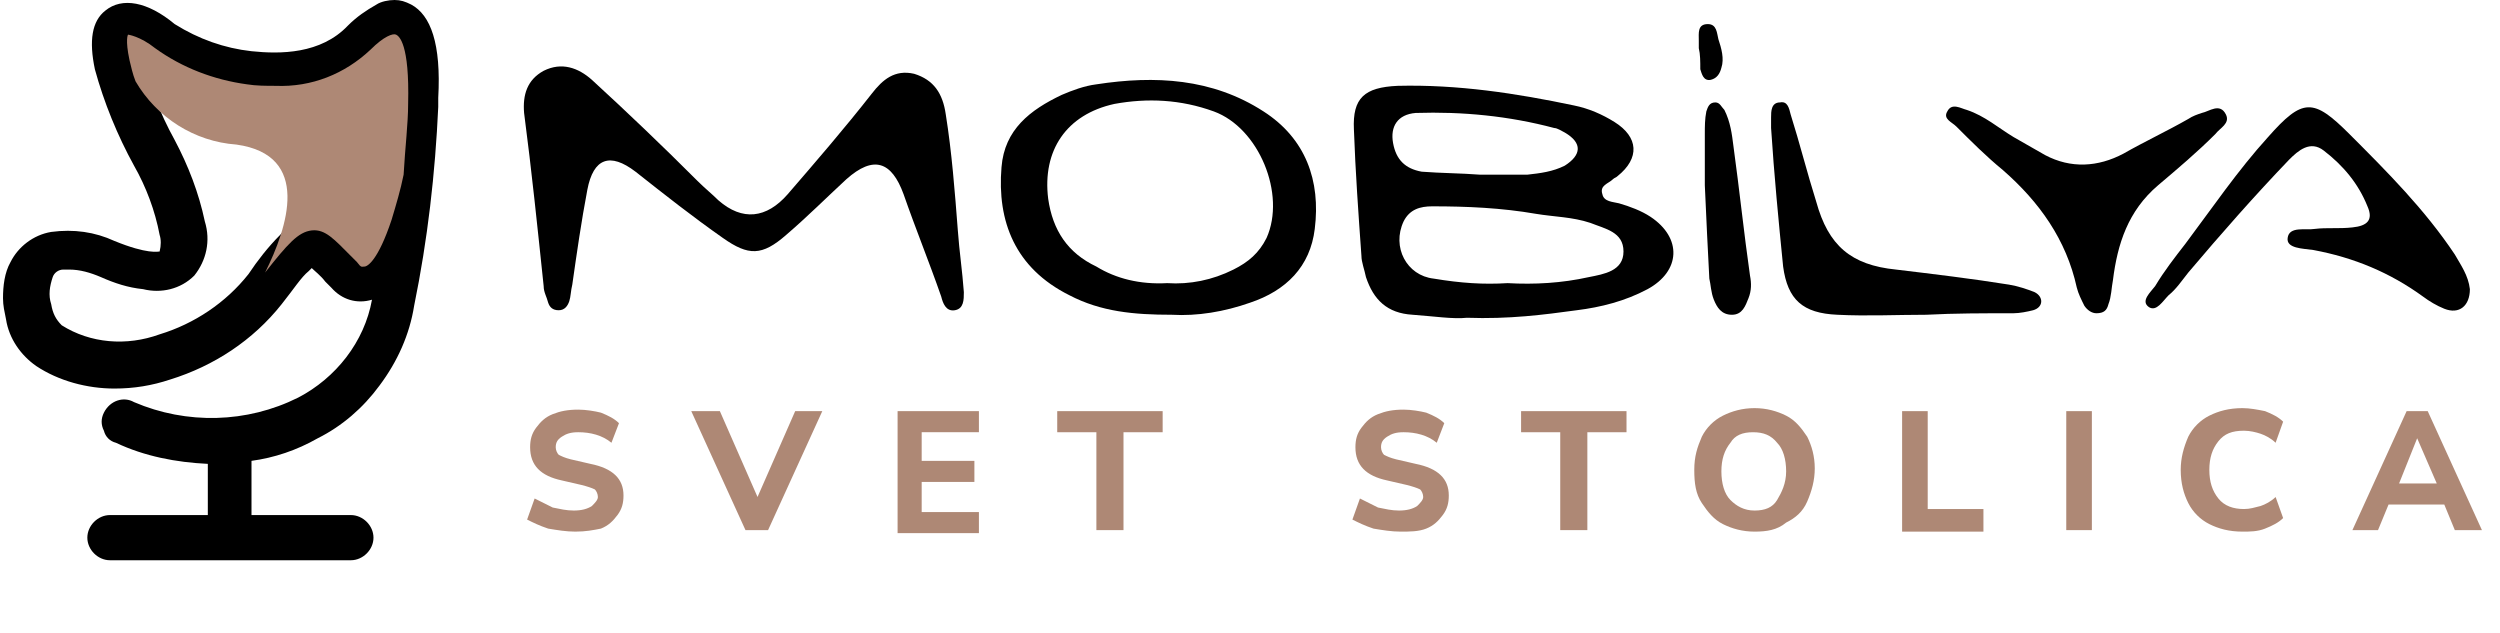
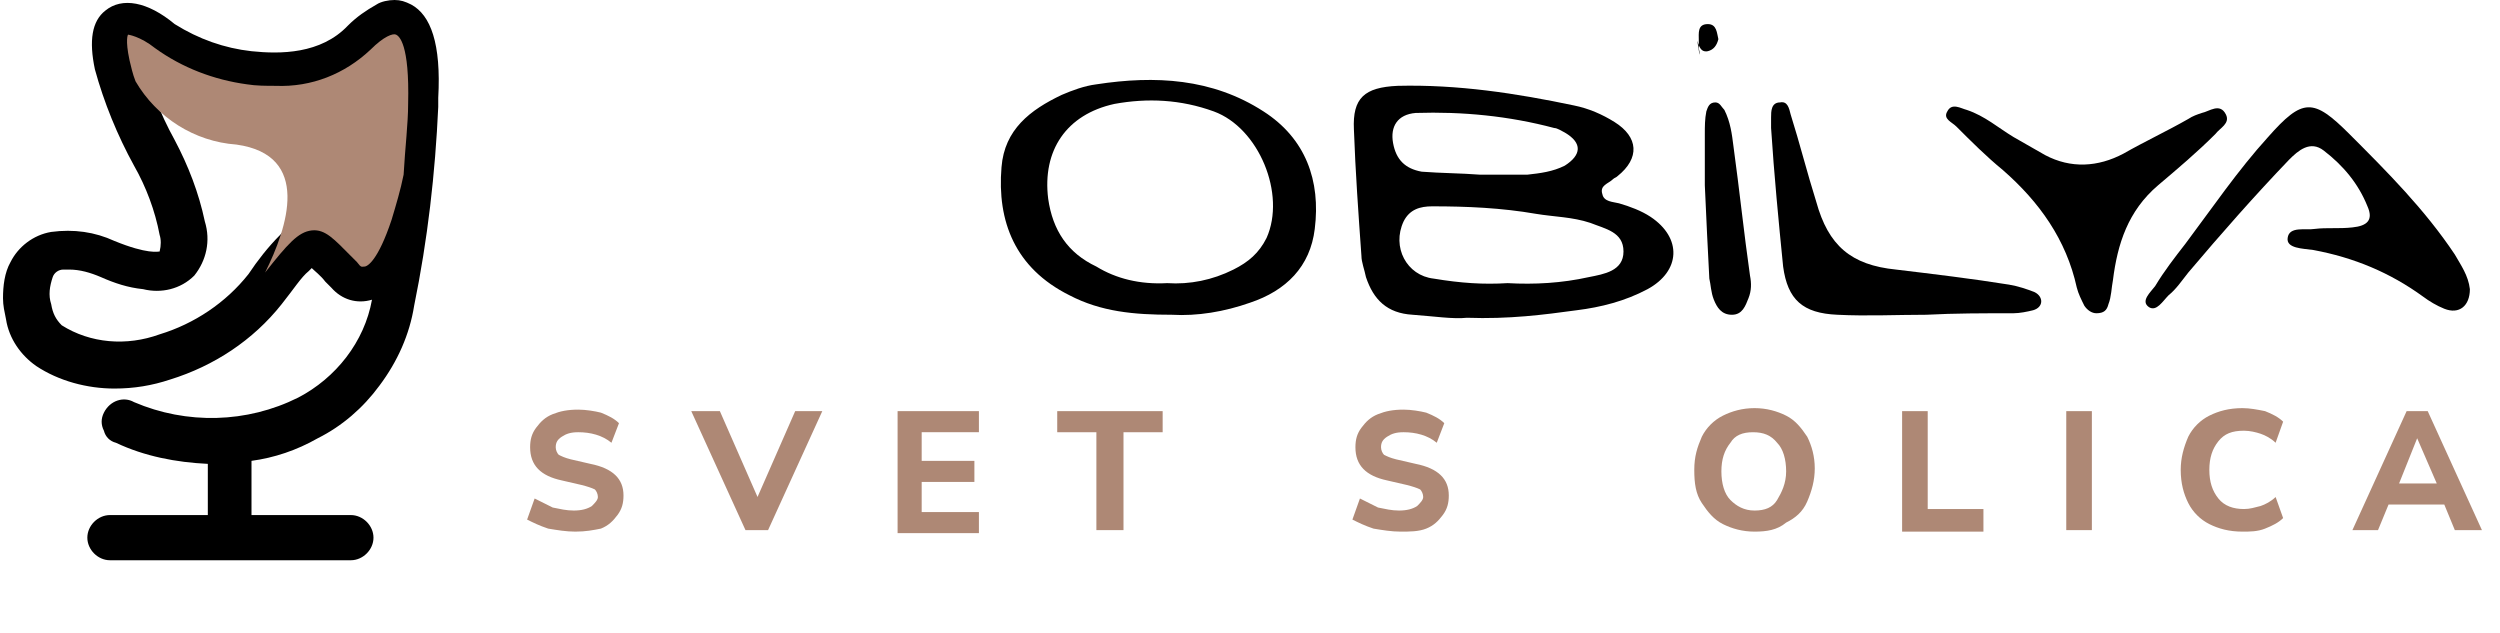
<svg xmlns="http://www.w3.org/2000/svg" version="1.1" id="Layer_1" x="0px" y="0px" viewBox="-214 399.9 166 42" style="enable-background:new -214 399.9 166 42;" xml:space="preserve">
  <style type="text/css"> .st0{fill:#AE8875;} </style>
  <path d="M-186.7,400.2c-0.4-0.2-0.7-0.3-1.1-0.3c-0.4,0-0.9,0.1-1.2,0.3c-0.7,0.4-1.3,0.8-1.9,1.4c-1.8,1.9-4.5,1.9-6.4,1.7 c-1.8-0.2-3.5-0.8-5.1-1.8c-1.8-1.5-3.5-1.8-4.6-0.9c-0.9,0.7-1.1,2-0.7,3.9c0.6,2.2,1.5,4.4,2.6,6.4c0.8,1.4,1.4,3,1.7,4.6 c0.1,0.3,0.1,0.7,0,1.1c-0.1,0-0.8,0.2-3-0.7c-1.3-0.6-2.7-0.8-4.2-0.6c-1.2,0.2-2.2,1-2.7,2c-0.4,0.7-0.5,1.6-0.5,2.4 c0,0.5,0.1,0.9,0.2,1.4c0.2,1.3,1,2.4,2,3.1c1.5,1,3.4,1.5,5.2,1.5c1.3,0,2.5-0.2,3.7-0.6c2.9-0.9,5.5-2.6,7.4-5 c0.8-1,1.3-1.8,1.8-2.2l0.2-0.2c0.2,0.2,0.6,0.5,0.9,0.9l0,0l0.4,0.4c0.7,0.8,1.7,1.1,2.7,0.8l0,0c-0.5,2.8-2.4,5.2-4.9,6.5 c-3.4,1.7-7.4,1.8-10.9,0.3c-0.7-0.4-1.6-0.1-2,0.7c-0.2,0.4-0.2,0.8,0,1.2c0.1,0.4,0.4,0.7,0.8,0.8c1.9,0.9,4,1.3,6.1,1.4v3.4h-6.5 c-0.8,0-1.5,0.7-1.5,1.5c0,0.8,0.7,1.5,1.5,1.5h16c0.8,0,1.5-0.7,1.5-1.5c0-0.8-0.7-1.5-1.5-1.5h-6.6v-3.6c1.5-0.2,3-0.7,4.4-1.5 c1.6-0.8,3-2,4.1-3.5c1.2-1.6,2-3.4,2.3-5.3c0.9-4.4,1.4-8.8,1.6-13.2c0-0.2,0-0.4,0-0.6C-184.7,402.8-185.4,400.9-186.7,400.2z M-187.6,406.8c0,1.3-0.1,2.8-0.3,4.6c-0.2,1-0.5,2-0.8,2.9c-0.2,0.9-0.6,1.7-1.2,2.5l-0.3-0.3l-0.1-0.1c-1.1-1.2-2-2-3.2-1.9 c-0.8,0.1-1.5,0.5-1.9,1c-0.8,0.8-1.5,1.7-2.1,2.6l0,0c-1.5,1.9-3.6,3.3-5.9,4c-2.2,0.8-4.6,0.6-6.5-0.6c-0.4-0.4-0.6-0.8-0.7-1.4 c-0.2-0.6-0.1-1.2,0.1-1.8c0.1-0.3,0.4-0.5,0.7-0.5c0.1,0,0.3,0,0.4,0c0.7,0,1.4,0.2,2.1,0.5c0.9,0.4,1.8,0.7,2.8,0.8 c1.2,0.3,2.5,0,3.4-0.9c0.8-1,1.1-2.3,0.7-3.6c-0.4-1.9-1.1-3.7-2-5.4c-1-1.8-1.7-3.7-2.3-5.7c0-0.2-0.1-0.4-0.1-0.5 c0.2,0.1,0.4,0.3,0.6,0.5c1.9,1.3,4.2,2.2,6.5,2.5c0.7,0.1,1.3,0.1,2,0.1c1.2,0,2.4-0.2,3.5-0.5c1.3-0.4,2.4-1.1,3.3-2.1 c0.3-0.3,0.6-0.6,1-0.8C-187.6,404.2-187.5,405.5-187.6,406.8z" />
  <path class="st0" d="M-186.9,406.8c0,1.3-0.2,2.9-0.3,4.7c-0.2,1-0.5,2-0.8,3c-0.9,2.7-1.6,3.1-1.8,3.1c-0.2,0-0.2,0.1-0.5-0.3 c-0.1-0.1-0.3-0.3-0.4-0.4c-1.1-1.1-1.7-1.8-2.6-1.7c-0.9,0.1-1.6,0.9-3.1,2.8c1.5-3,3.1-7.8-1.9-8.5c-2.8-0.2-5.3-1.8-6.7-4.2 c-0.2-0.5-0.3-1-0.4-1.4c-0.3-1.4-0.1-1.7-0.1-1.7c0,0,0.8,0.1,1.8,0.9c1.8,1.3,3.9,2.1,6.1,2.4c0.6,0.1,1.3,0.1,1.9,0.1 c2.4,0.1,4.6-0.8,6.3-2.4c0.9-0.9,1.5-1.1,1.7-1C-187.5,402.3-186.8,402.8-186.9,406.8z" />
  <g>
    <path class="st0" d="M-175.8,435.2c-0.6,0-1.2-0.1-1.8-0.2c-0.6-0.2-1-0.4-1.4-0.6l0.5-1.4c0.4,0.2,0.8,0.4,1.2,0.6 c0.5,0.1,0.9,0.2,1.4,0.2c0.5,0,0.9-0.1,1.2-0.3c0.2-0.2,0.4-0.4,0.4-0.6c0-0.2-0.1-0.4-0.2-0.5c-0.2-0.1-0.5-0.2-0.9-0.3l-1.3-0.3 c-1.4-0.3-2.1-1-2.1-2.2c0-0.5,0.1-0.9,0.4-1.3c0.3-0.4,0.6-0.7,1.1-0.9c0.5-0.2,1-0.3,1.7-0.3c0.5,0,1.1,0.1,1.5,0.2 c0.5,0.2,0.9,0.4,1.2,0.7l-0.5,1.3c-0.6-0.5-1.4-0.7-2.2-0.7c-0.5,0-0.8,0.1-1.1,0.3c-0.3,0.2-0.4,0.4-0.4,0.7 c0,0.2,0.1,0.4,0.2,0.5c0.2,0.1,0.4,0.2,0.8,0.3l1.3,0.3c1.5,0.3,2.2,1,2.2,2.1c0,0.5-0.1,0.9-0.4,1.3c-0.3,0.4-0.6,0.7-1.1,0.9 C-174.6,435.1-175.1,435.2-175.8,435.2z" />
    <path class="st0" d="M-164.5,435.1l-3.6-7.9h1.9l2.5,5.7l2.5-5.7h1.8l-3.6,7.9H-164.5z" />
    <path class="st0" d="M-154.4,435.1v-7.9h5.4v1.4h-3.8v1.9h3.5v1.4h-3.5v2h3.8v1.4H-154.4z" />
    <path class="st0" d="M-141.2,435.1v-6.5h-2.6v-1.4h7v1.4h-2.6v6.5H-141.2z" />
    <path class="st0" d="M-121,435.2c-0.6,0-1.2-0.1-1.8-0.2c-0.6-0.2-1-0.4-1.4-0.6l0.5-1.4c0.4,0.2,0.8,0.4,1.2,0.6 c0.5,0.1,0.9,0.2,1.4,0.2c0.5,0,0.9-0.1,1.2-0.3c0.2-0.2,0.4-0.4,0.4-0.6c0-0.2-0.1-0.4-0.2-0.5c-0.2-0.1-0.5-0.2-0.9-0.3l-1.3-0.3 c-1.4-0.3-2.1-1-2.1-2.2c0-0.5,0.1-0.9,0.4-1.3c0.3-0.4,0.6-0.7,1.1-0.9c0.5-0.2,1-0.3,1.7-0.3c0.5,0,1.1,0.1,1.5,0.2 c0.5,0.2,0.9,0.4,1.2,0.7l-0.5,1.3c-0.6-0.5-1.4-0.7-2.2-0.7c-0.5,0-0.8,0.1-1.1,0.3s-0.4,0.4-0.4,0.7c0,0.2,0.1,0.4,0.2,0.5 c0.2,0.1,0.4,0.2,0.8,0.3l1.3,0.3c1.5,0.3,2.2,1,2.2,2.1c0,0.5-0.1,0.9-0.4,1.3c-0.3,0.4-0.6,0.7-1.1,0.9S-120.4,435.2-121,435.2z" />
-     <path class="st0" d="M-110.4,435.1v-6.5h-2.6v-1.4h7v1.4h-2.6v6.5H-110.4z" />
    <path class="st0" d="M-97.5,435.2c-0.8,0-1.5-0.2-2.1-0.5c-0.6-0.3-1-0.8-1.4-1.4s-0.5-1.3-0.5-2.2s0.2-1.5,0.5-2.2 c0.3-0.6,0.8-1.1,1.4-1.4c0.6-0.3,1.3-0.5,2.1-0.5c0.8,0,1.5,0.2,2.1,0.5c0.6,0.3,1,0.8,1.4,1.4c0.3,0.6,0.5,1.3,0.5,2.1 c0,0.8-0.2,1.5-0.5,2.2s-0.8,1.1-1.4,1.4C-96,435.1-96.7,435.2-97.5,435.2z M-97.5,433.8c0.7,0,1.2-0.2,1.5-0.7s0.6-1.1,0.6-1.9 c0-0.8-0.2-1.5-0.6-1.9c-0.4-0.5-0.9-0.7-1.6-0.7c-0.7,0-1.2,0.2-1.5,0.7c-0.4,0.5-0.6,1.1-0.6,1.9c0,0.8,0.2,1.5,0.6,1.9 S-98.2,433.8-97.5,433.8z" />
    <path class="st0" d="M-87.7,435.1v-7.9h1.7v6.5h3.7v1.5H-87.7z" />
    <path class="st0" d="M-76.8,435.1v-7.9h1.7v7.9H-76.8z" />
    <path class="st0" d="M-65.1,435.2c-0.9,0-1.6-0.2-2.2-0.5c-0.6-0.3-1.1-0.8-1.4-1.4c-0.3-0.6-0.5-1.3-0.5-2.2 c0-0.8,0.2-1.5,0.5-2.2c0.3-0.6,0.8-1.1,1.4-1.4c0.6-0.3,1.3-0.5,2.2-0.5c0.5,0,1,0.1,1.5,0.2c0.5,0.2,0.9,0.4,1.2,0.7l-0.5,1.4 c-0.3-0.3-0.7-0.5-1-0.6c-0.3-0.1-0.7-0.2-1.1-0.2c-0.8,0-1.3,0.2-1.7,0.7s-0.6,1.1-0.6,1.9s0.2,1.4,0.6,1.9s1,0.7,1.7,0.7 c0.4,0,0.7-0.1,1.1-0.2c0.3-0.1,0.7-0.3,1-0.6l0.5,1.4c-0.3,0.3-0.7,0.5-1.2,0.7C-64.1,435.2-64.6,435.2-65.1,435.2z" />
    <path class="st0" d="M-57.8,435.1l3.6-7.9h1.4l3.6,7.9h-1.8l-0.7-1.7h-3.7l-0.7,1.7H-57.8z M-53.5,429l-1.2,3h2.5L-53.5,429 L-53.5,429z" />
  </g>
  <g id="XMLID_17_">
-     <path id="XMLID_30_" d="M-179.2,407.4c-0.1-1.2,0.2-2.2,1.3-2.8c1.2-0.6,2.3-0.2,3.2,0.6c2.4,2.2,4.7,4.4,7,6.7 c0.5,0.5,1,0.9,1.4,1.3c1.6,1.4,3.2,1.2,4.6-0.4c1.9-2.2,3.8-4.4,5.6-6.7c0.7-0.9,1.5-1.6,2.8-1.3c1.3,0.4,1.9,1.3,2.1,2.7 c0.4,2.5,0.6,5.1,0.8,7.7c0.1,1.4,0.3,2.7,0.4,4.1c0,0.5,0,1.1-0.6,1.2c-0.6,0.1-0.8-0.5-0.9-0.9c-0.8-2.3-1.7-4.5-2.5-6.8 c-0.8-2.2-2-2.6-3.8-1c-1.3,1.2-2.6,2.5-4,3.7c-1.6,1.4-2.5,1.4-4.2,0.2c-2-1.4-3.9-2.9-5.8-4.4c-1.7-1.3-2.8-0.9-3.2,1.2 c-0.4,2.1-0.7,4.2-1,6.3c-0.1,0.4-0.1,0.8-0.2,1.1c-0.1,0.3-0.3,0.6-0.7,0.6c-0.4,0-0.6-0.2-0.7-0.5c-0.1-0.4-0.3-0.7-0.3-1.1 C-178.3,415.1-178.7,411.2-179.2,407.4z" />
    <path id="XMLID_26_" d="M-116.6,421c-0.9,0.1-2.2-0.1-3.6-0.2c-1.7-0.1-2.6-1-3.1-2.5c-0.1-0.5-0.3-1-0.3-1.4 c-0.2-2.8-0.4-5.6-0.5-8.4c-0.1-2.1,0.7-2.8,2.9-2.9c4-0.1,7.9,0.5,11.7,1.3c1,0.2,1.9,0.6,2.7,1.1c1.6,1,1.7,2.4,0.2,3.6 c-0.1,0.1-0.2,0.1-0.3,0.2c-0.3,0.3-0.9,0.4-0.7,1c0.1,0.5,0.7,0.5,1.1,0.6c0.7,0.2,1.5,0.5,2.1,0.9c2.1,1.4,2,3.6-0.2,4.8 c-1.5,0.8-3.1,1.2-4.7,1.4C-111.5,420.8-113.8,421.1-116.6,421z M-113.9,418.7c1.8,0.1,3.6,0,5.4-0.4c1-0.2,2.3-0.4,2.3-1.7 c0-1.3-1.2-1.5-2.2-1.9c-1.2-0.4-2.4-0.4-3.6-0.6c-2.3-0.4-4.6-0.5-6.9-0.5c-0.8,0-1.5,0.2-1.9,1c-0.8,1.7,0.2,3.6,2,3.8 C-117,418.7-115.5,418.8-113.9,418.7z M-115.7,411.5c1,0,2.1,0,3.1,0c0.9-0.1,1.7-0.2,2.5-0.6c1.1-0.7,1.2-1.5,0-2.2 c-0.2-0.1-0.5-0.3-0.7-0.3c-3-0.8-6.1-1.1-9.2-1c-1.2,0.1-1.7,0.9-1.5,2c0.2,1.1,0.8,1.7,1.9,1.9 C-118.3,411.4-117,411.4-115.7,411.5z" />
    <path id="XMLID_23_" d="M-136.2,420.8c-2.5,0-4.7-0.2-6.8-1.3c-3.6-1.8-4.8-4.9-4.5-8.5c0.2-2.5,1.9-3.8,4-4.8 c0.7-0.3,1.5-0.6,2.3-0.7c3.9-0.6,7.7-0.4,11.1,1.8c2.8,1.8,3.8,4.6,3.4,7.8c-0.3,2.5-1.9,4.1-4.3,4.9 C-132.7,420.6-134.5,420.9-136.2,420.8z M-136.5,418.7c1.5,0.1,3-0.2,4.4-0.9c1-0.5,1.7-1.1,2.2-2.1c1.3-2.9-0.5-7.3-3.5-8.4 c-2.2-0.8-4.4-0.9-6.6-0.5c-3.2,0.7-4.8,3.1-4.4,6.3c0.3,2.1,1.3,3.6,3.2,4.5C-139.9,418.4-138.3,418.8-136.5,418.7z" />
    <path id="XMLID_22_" d="M-50,419.1c0,1.1-0.7,1.7-1.7,1.3c-0.5-0.2-1-0.5-1.4-0.8c-2.2-1.6-4.6-2.6-7.3-3.1 c-0.7-0.1-1.8-0.1-1.7-0.8c0.1-0.8,1.2-0.5,1.8-0.6c0.8-0.1,1.6,0,2.5-0.1c1-0.1,1.4-0.5,1-1.4c-0.6-1.5-1.6-2.7-2.9-3.7 c-0.9-0.7-1.7,0-2.3,0.6c-2.3,2.4-4.5,4.9-6.7,7.5c-0.4,0.5-0.8,1.1-1.3,1.5c-0.4,0.4-0.8,1.1-1.3,0.8c-0.6-0.4,0.1-1,0.4-1.4 c0.6-1,1.3-1.9,2-2.8c1.8-2.4,3.5-4.9,5.5-7.1c2.3-2.6,3-2.6,5.4-0.2c2.5,2.5,5,5,7,8C-50.6,417.5-50.1,418.2-50,419.1z" />
    <path id="XMLID_21_" d="M-74.8,420.7c-0.3,0-0.6-0.2-0.8-0.5c-0.2-0.4-0.4-0.8-0.5-1.2c-0.7-3.2-2.5-5.7-4.9-7.8 c-1.1-0.9-2.1-1.9-3.1-2.9c-0.3-0.3-0.9-0.5-0.6-1c0.3-0.6,0.9-0.2,1.3-0.1c1.2,0.4,2.1,1.2,3.1,1.8c0.7,0.4,1.4,0.8,2.1,1.2 c1.7,0.9,3.5,0.8,5.2-0.1c1.4-0.8,2.9-1.5,4.3-2.3c0.3-0.2,0.6-0.3,0.9-0.4c0.5-0.1,1.2-0.7,1.6,0.1c0.3,0.6-0.4,0.9-0.7,1.3 c-1.2,1.2-2.5,2.3-3.8,3.4c-2,1.7-2.7,3.9-3,6.3c-0.1,0.5-0.1,1.1-0.3,1.6C-74.1,420.5-74.3,420.7-74.8,420.7z" />
    <path id="XMLID_20_" d="M-86.1,420.8c-2,0-3.9,0.1-5.9,0c-2.3-0.1-3.3-1-3.6-3.2c-0.3-3-0.6-6.1-0.8-9.2c0-0.2,0-0.4,0-0.7 c0-0.4,0-1,0.6-1c0.5-0.1,0.6,0.4,0.7,0.8c0.6,1.9,1.1,3.9,1.7,5.8c0.8,2.9,2.3,4.2,5.3,4.5c2.5,0.3,5,0.6,7.5,1 c0.6,0.1,1.2,0.3,1.7,0.5c0.6,0.3,0.6,1-0.1,1.2c-0.4,0.1-0.9,0.2-1.3,0.2C-82.3,420.7-84.2,420.7-86.1,420.8 C-86.1,420.7-86.1,420.7-86.1,420.8z" />
    <path id="XMLID_19_" d="M-100.8,412.2c0-0.8,0-2.1,0-3.4c0-0.5,0-1,0.1-1.5c0.1-0.3,0.2-0.6,0.6-0.6c0.3,0,0.4,0.3,0.6,0.5 c0.4,0.8,0.5,1.6,0.6,2.4c0.4,2.9,0.7,5.8,1.1,8.6c0.1,0.5,0.1,1-0.1,1.5c-0.2,0.5-0.4,1.1-1.1,1.1c-0.7,0-1-0.5-1.2-1 c-0.2-0.5-0.2-1-0.3-1.4C-100.6,416.4-100.7,414.6-100.8,412.2z" />
-     <path id="XMLID_18_" d="M-101.2,403.1c0-0.2,0-0.3,0-0.5c0-0.5-0.1-1.1,0.6-1.1c0.6,0,0.6,0.6,0.7,1c0.2,0.6,0.4,1.3,0.2,1.9 c-0.1,0.4-0.3,0.7-0.7,0.8c-0.5,0.1-0.6-0.4-0.7-0.7C-101.1,404-101.1,403.5-101.2,403.1z" />
+     <path id="XMLID_18_" d="M-101.2,403.1c0-0.2,0-0.3,0-0.5c0-0.5-0.1-1.1,0.6-1.1c0.6,0,0.6,0.6,0.7,1c-0.1,0.4-0.3,0.7-0.7,0.8c-0.5,0.1-0.6-0.4-0.7-0.7C-101.1,404-101.1,403.5-101.2,403.1z" />
  </g>
</svg>